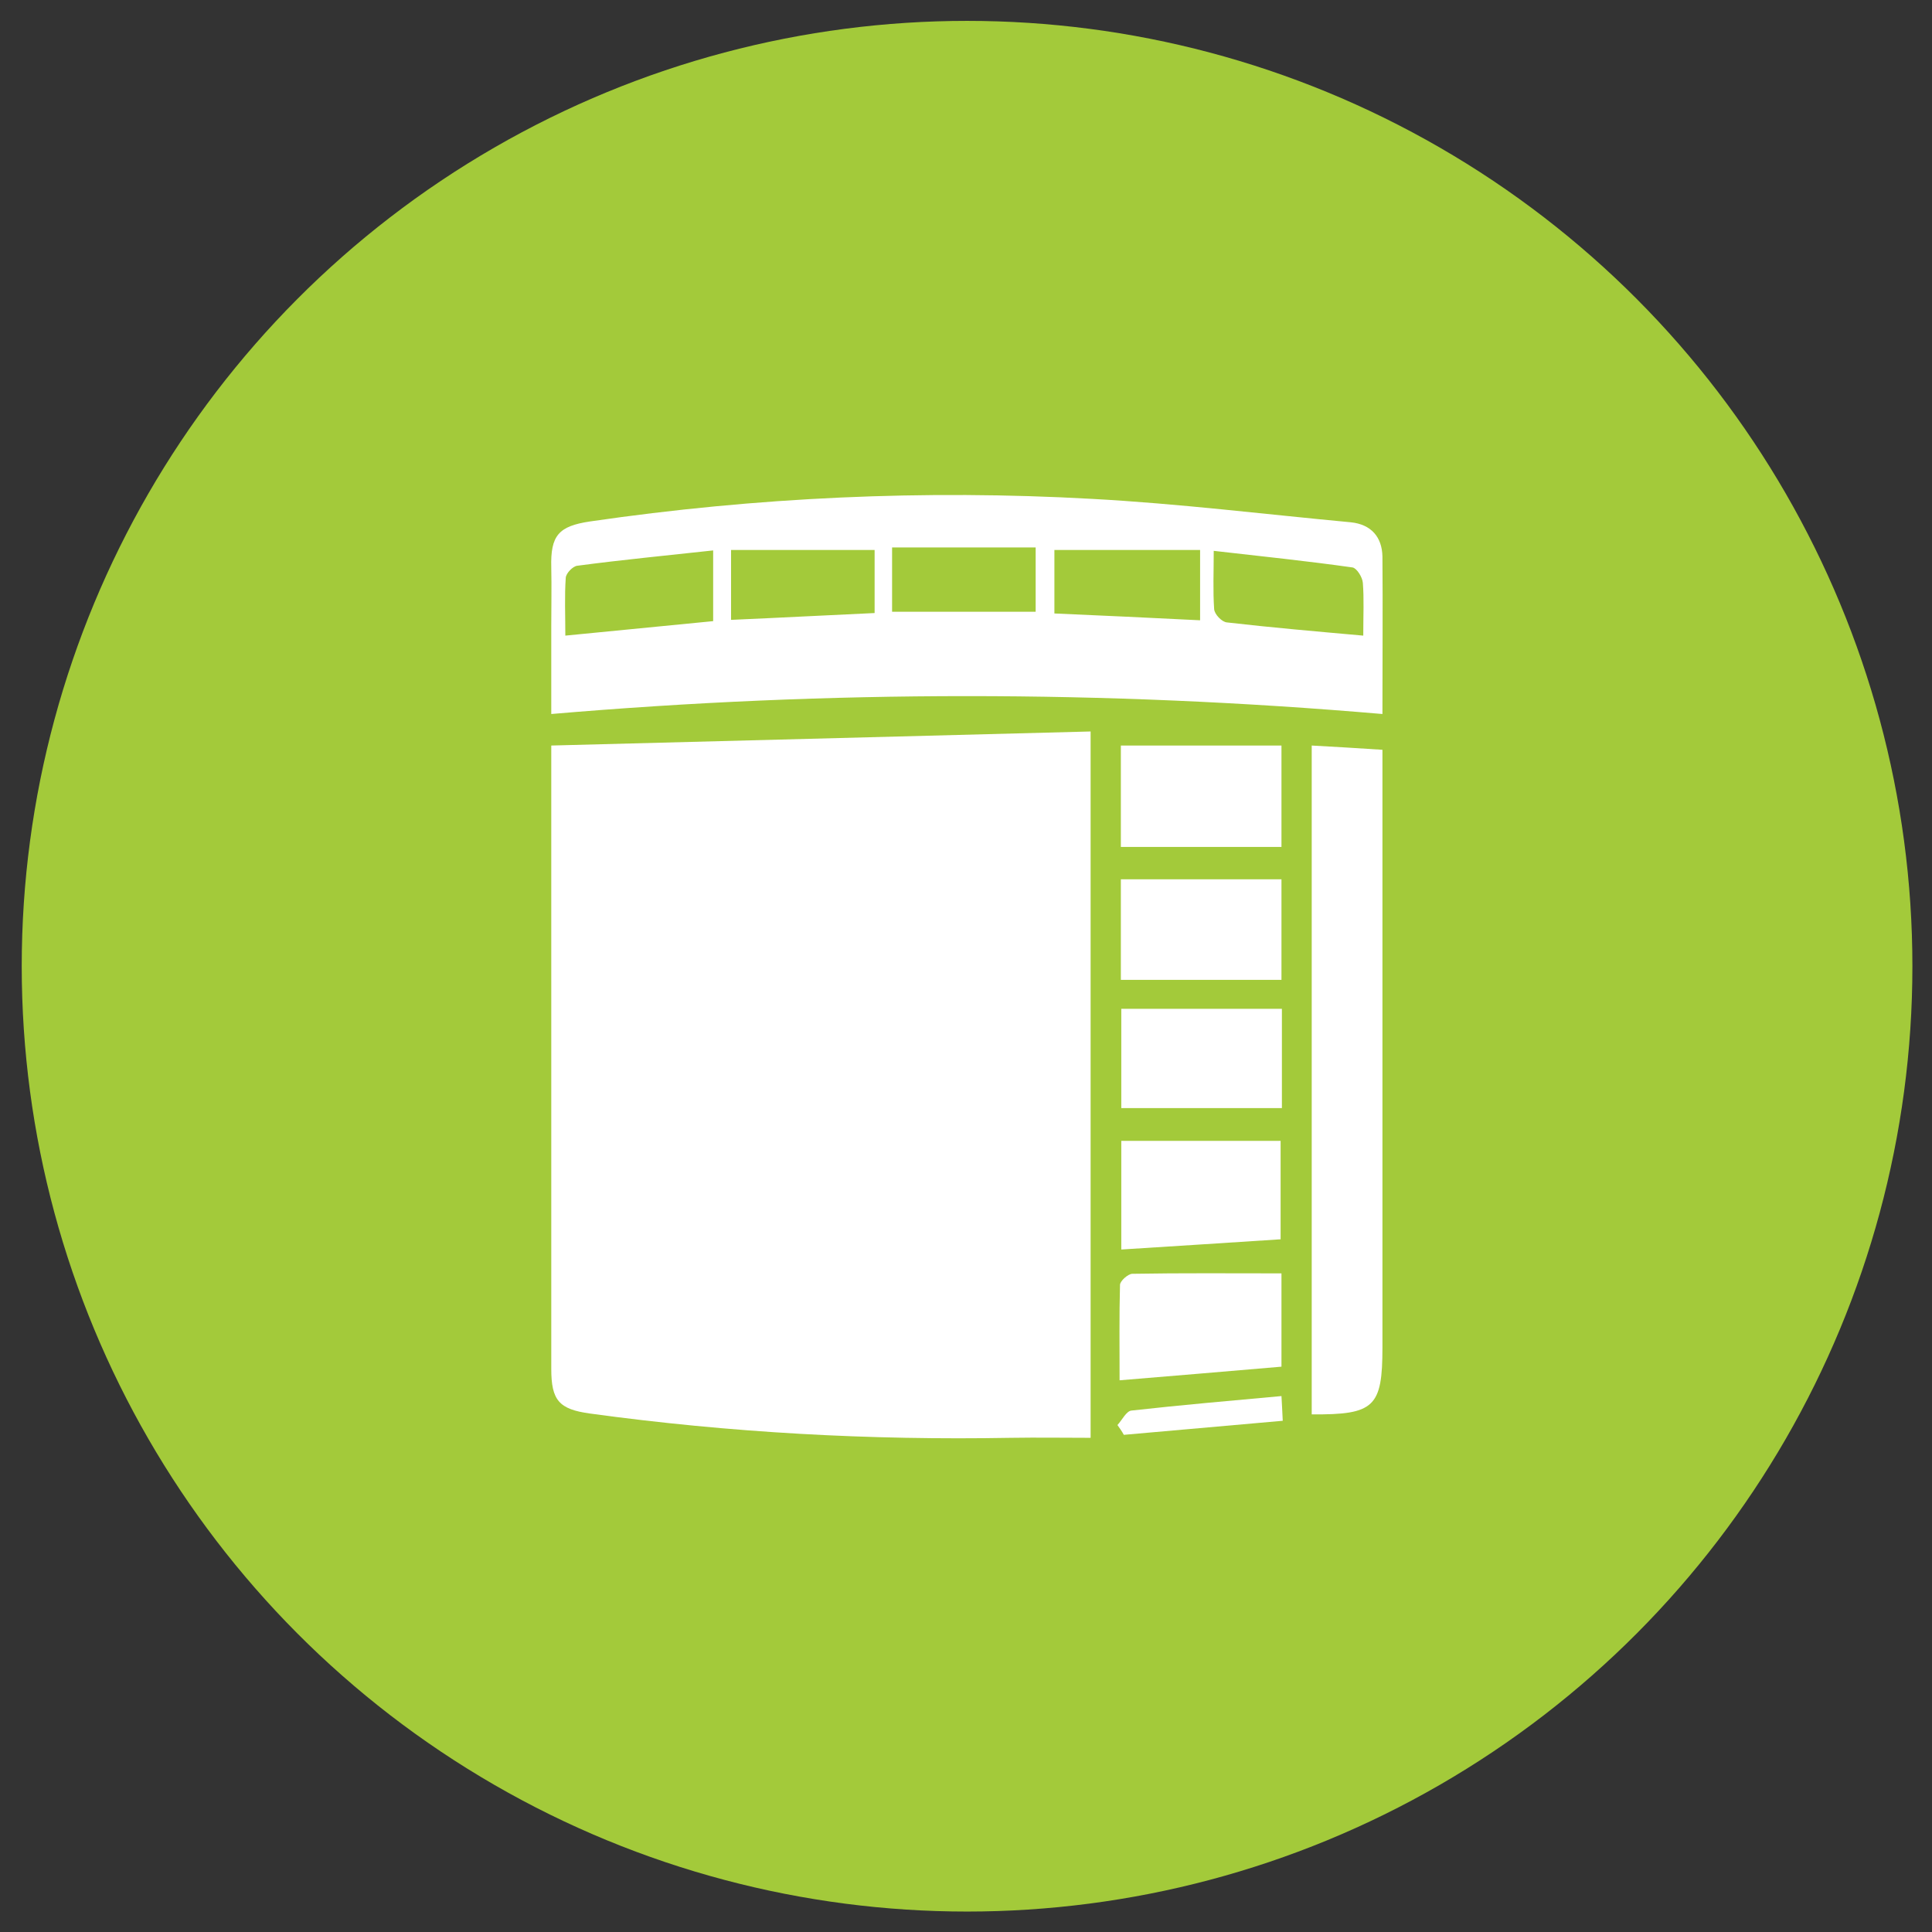
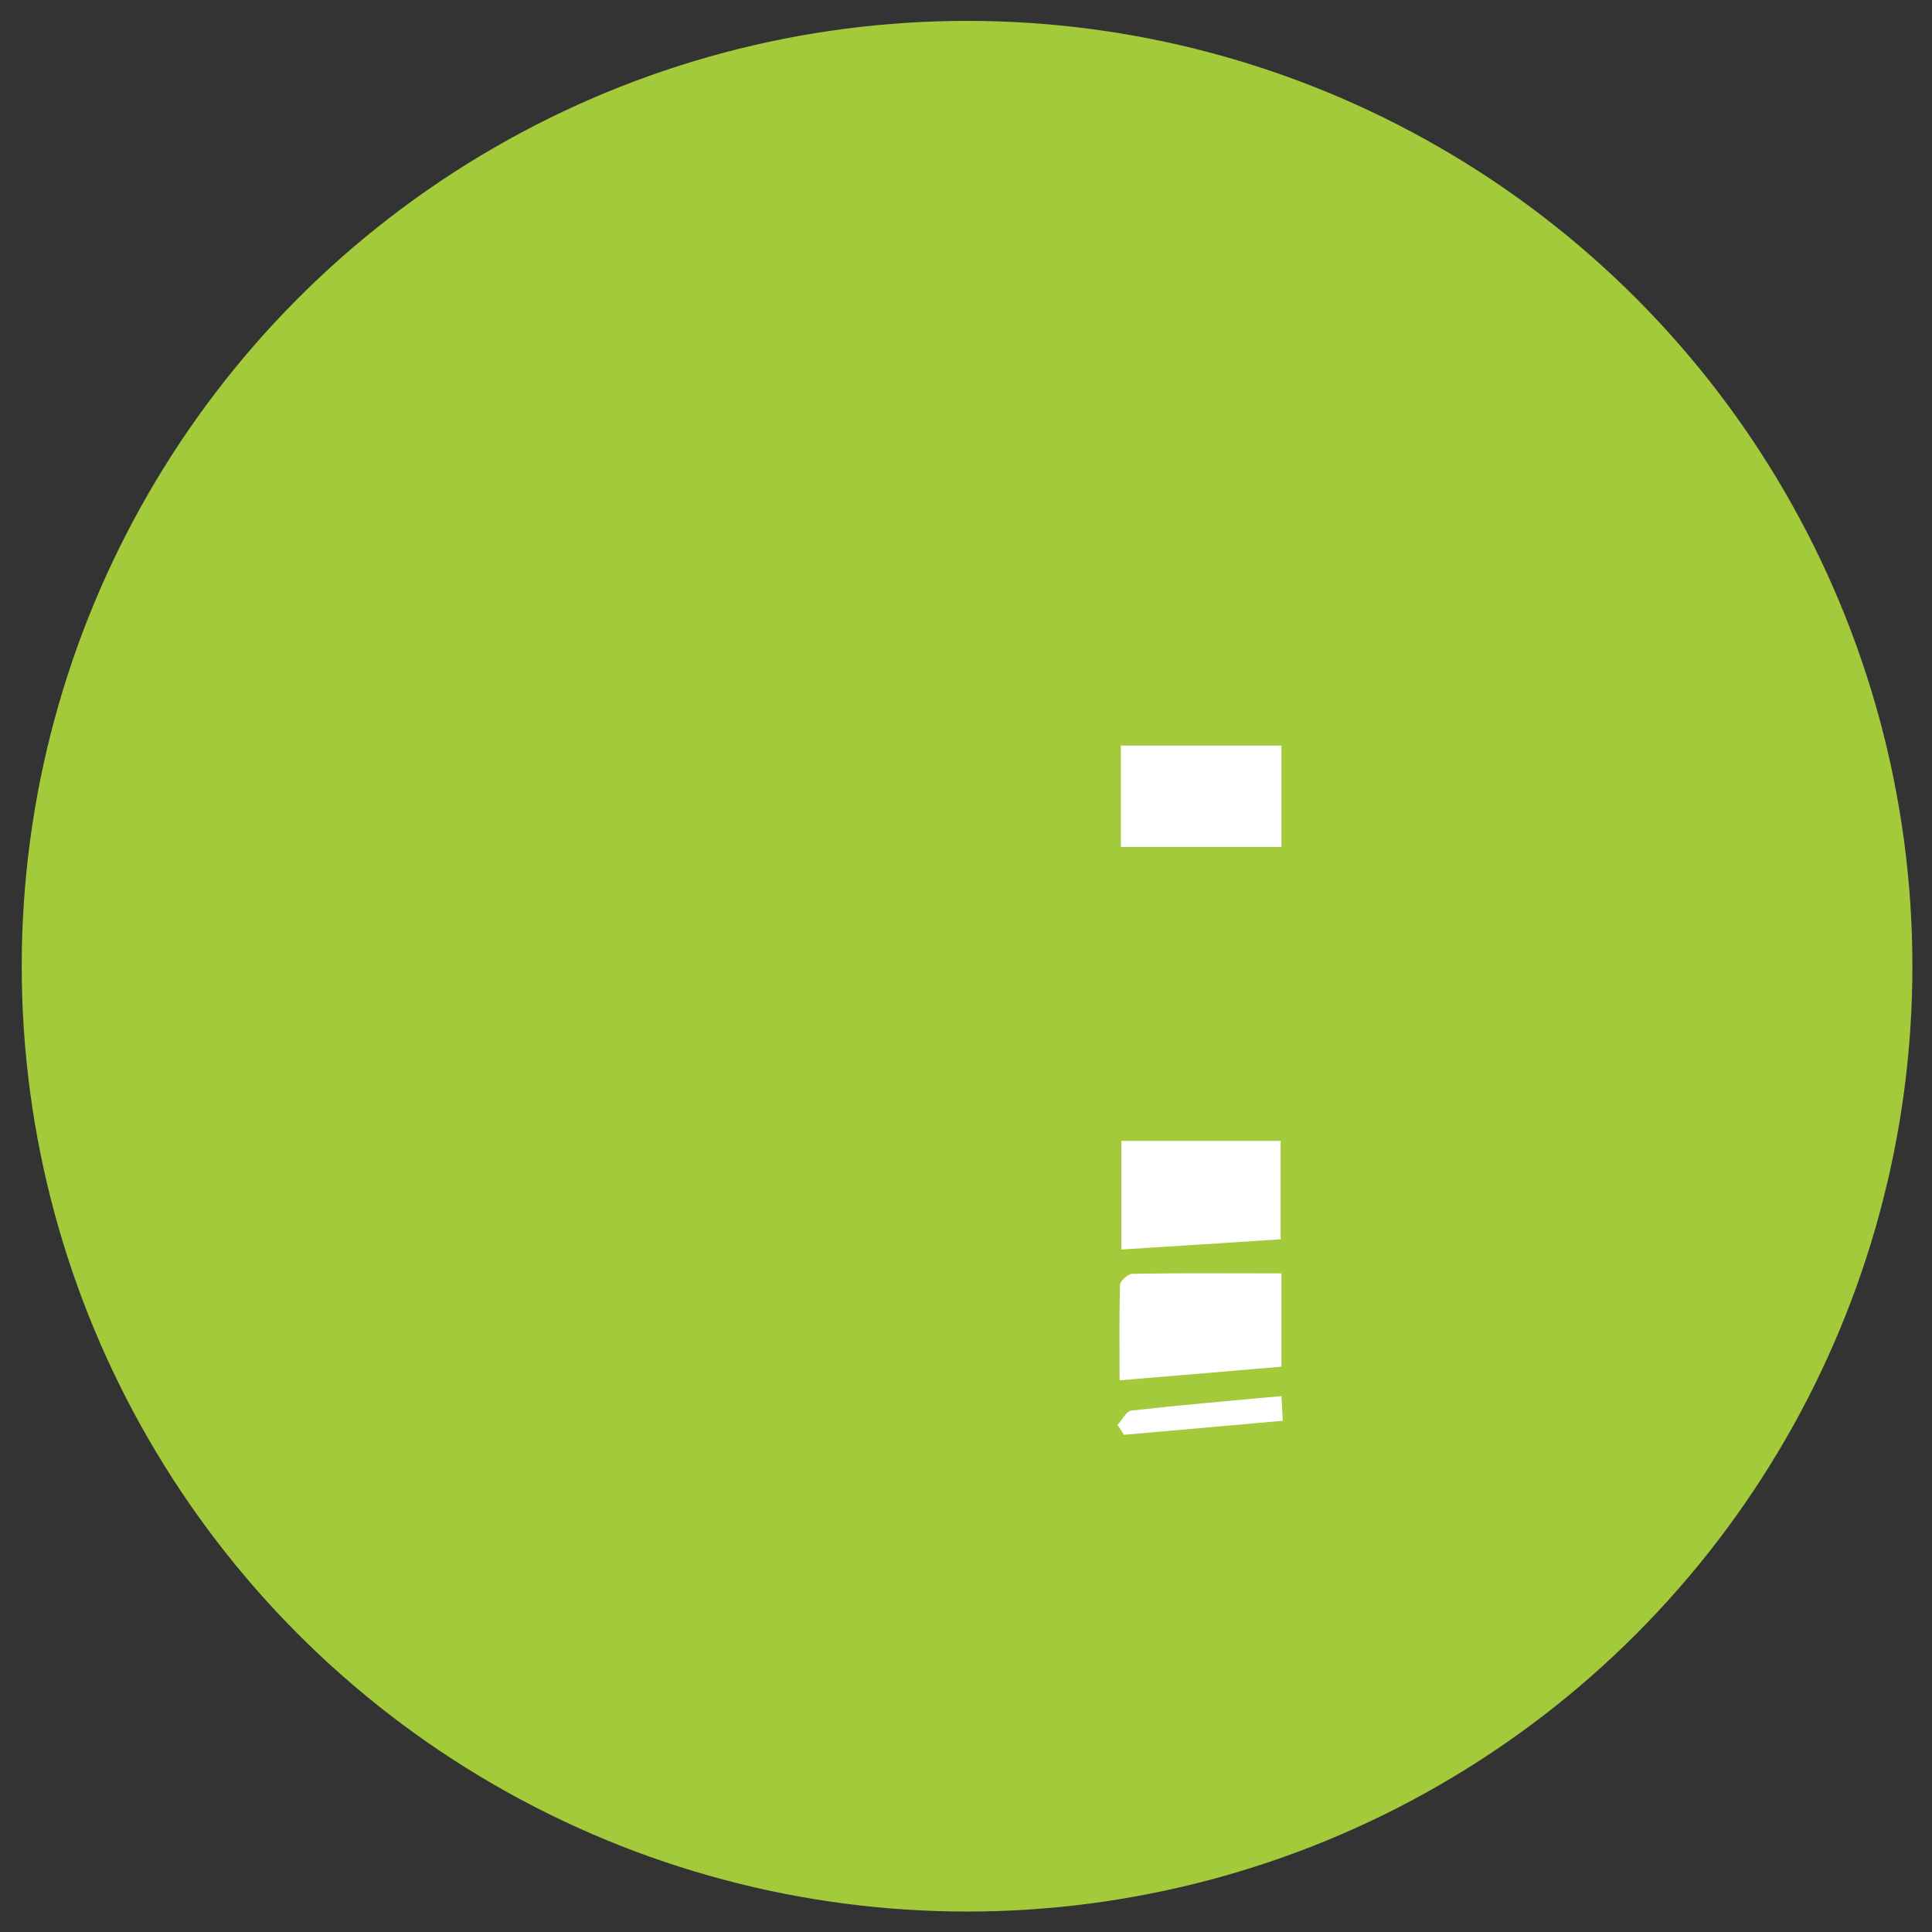
<svg xmlns="http://www.w3.org/2000/svg" version="1.1" id="Слой_1" x="0px" y="0px" viewBox="0 0 453.5 453.5" style="enable-background:new 0 0 453.5 453.5;" xml:space="preserve">
  <rect x="0" y="0" width="453.5" height="453.5" fill="#333333" stroke="none" />
  <style type="text/css">
	.st0{fill:#A3CA3A;}
	.st1{fill:#FFFFFF;}
</style>
  <g>
    <circle class="st0" cx="227" cy="226.8" r="221.9" />
    <g>
-       <path class="st1" d="M129.4,175c42.6-1.1,84.4-2.2,126.6-3.3c0,55.9,0,110.1,0,165.8c-6.2,0-12.4-0.1-18.7,0    c-33.1,0.6-66-1.2-98.8-5.7c-7.3-1-9.1-3.1-9.1-10.5c0-30.4,0-60.7,0-91.1C129.4,212.3,129.4,194.5,129.4,175z" />
-       <path class="st1" d="M324.5,167.6c-65.2-5.6-129.7-5.6-195.1,0c0-7,0-13.8,0-20.6c0-4.6,0.1-9.2,0-13.8c-0.2-7.5,1.7-9.7,9.1-10.8    c39.1-5.7,78.4-7.5,117.8-5.3c20.3,1.1,40.5,3.6,60.8,5.5c4.8,0.5,7.3,3.5,7.4,8C324.6,142.6,324.5,154.7,324.5,167.6z M320,149.2    c0-4.8,0.2-8.7-0.1-12.4c-0.1-1.3-1.4-3.4-2.4-3.6c-10.6-1.5-21.2-2.6-32.6-3.9c0,5-0.2,9.4,0.1,13.7c0.1,1.2,1.8,3,3,3.1    C298.4,147.3,308.8,148.2,320,149.2z M167.4,145.8c0-6,0-11.1,0-16.6c-10.9,1.2-21.4,2.2-31.9,3.6c-1,0.1-2.6,1.7-2.7,2.8    c-0.3,4.3-0.1,8.7-0.1,13.6C144.8,148,156,146.9,167.4,145.8z M171.6,145.5c11.6-0.5,22.7-1.1,33.7-1.6c0-5.5,0-10.4,0-14.8    c-11.4,0-22.4,0-33.7,0C171.6,135,171.6,139.9,171.6,145.5z M281.7,145.6c0-5.6,0-10.7,0-16.5c-11.6,0-23,0-34.2,0    c0,4.9,0,9.8,0,14.9C258.9,144.5,269.9,145,281.7,145.6z M209.4,143.6c11.7,0,22.7,0,33.7,0c0-5.3,0-10.2,0-15.1    c-11.5,0-22.5,0-33.7,0C209.4,133.7,209.4,138.5,209.4,143.6z" />
-       <path class="st1" d="M307.9,332c0-52,0-104,0-157c5.4,0.3,10.6,0.6,16.6,1c0,2.6,0,4.8,0,7.1c0,44.4,0,88.8,0,133.2    C324.5,330.3,322.6,332.1,307.9,332z" />
      <path class="st1" d="M263.2,267.8c12.8,0,24.8,0,37.4,0c0,7.1,0,14.8,0,23.1c-12.3,0.8-24.6,1.6-37.4,2.4    C263.2,284.8,263.2,276.9,263.2,267.8z" />
      <path class="st1" d="M300.8,298.9c0,6.8,0,14.2,0,21.9c-12.6,1.1-24.9,2.1-38,3.2c0-8-0.1-15.2,0.1-22.4c0-0.9,1.9-2.6,2.9-2.6    C277.3,298.8,288.8,298.9,300.8,298.9z" />
      <path class="st1" d="M263.1,198.8c0-8.3,0-16.3,0-23.8c12.6,0,25,0,37.7,0c0,8.5,0,16,0,23.8C288.2,198.8,275.9,198.8,263.1,198.8    z" />
-       <path class="st1" d="M300.9,236.8c0,7.6,0,14.9,0,23.3c-12.5,0-24.9,0-37.7,0c0-7.2,0-14.9,0-23.3    C275.5,236.8,287.9,236.8,300.9,236.8z" />
-       <path class="st1" d="M263.1,230c0-8.2,0-15.8,0-23.6c12.6,0,25,0,37.7,0c0,8,0,15.5,0,23.6C288.2,230,275.9,230,263.1,230z" />
      <path class="st1" d="M262.3,334.5c1.1-1.2,2.1-3.3,3.3-3.4c11.6-1.3,23.2-2.3,35.2-3.4c0.1,1.9,0.2,3.4,0.3,5.8    c-12.6,1.1-25,2.2-37.3,3.3C263.3,335.9,262.8,335.2,262.3,334.5z" />
    </g>
  </g>
</svg>